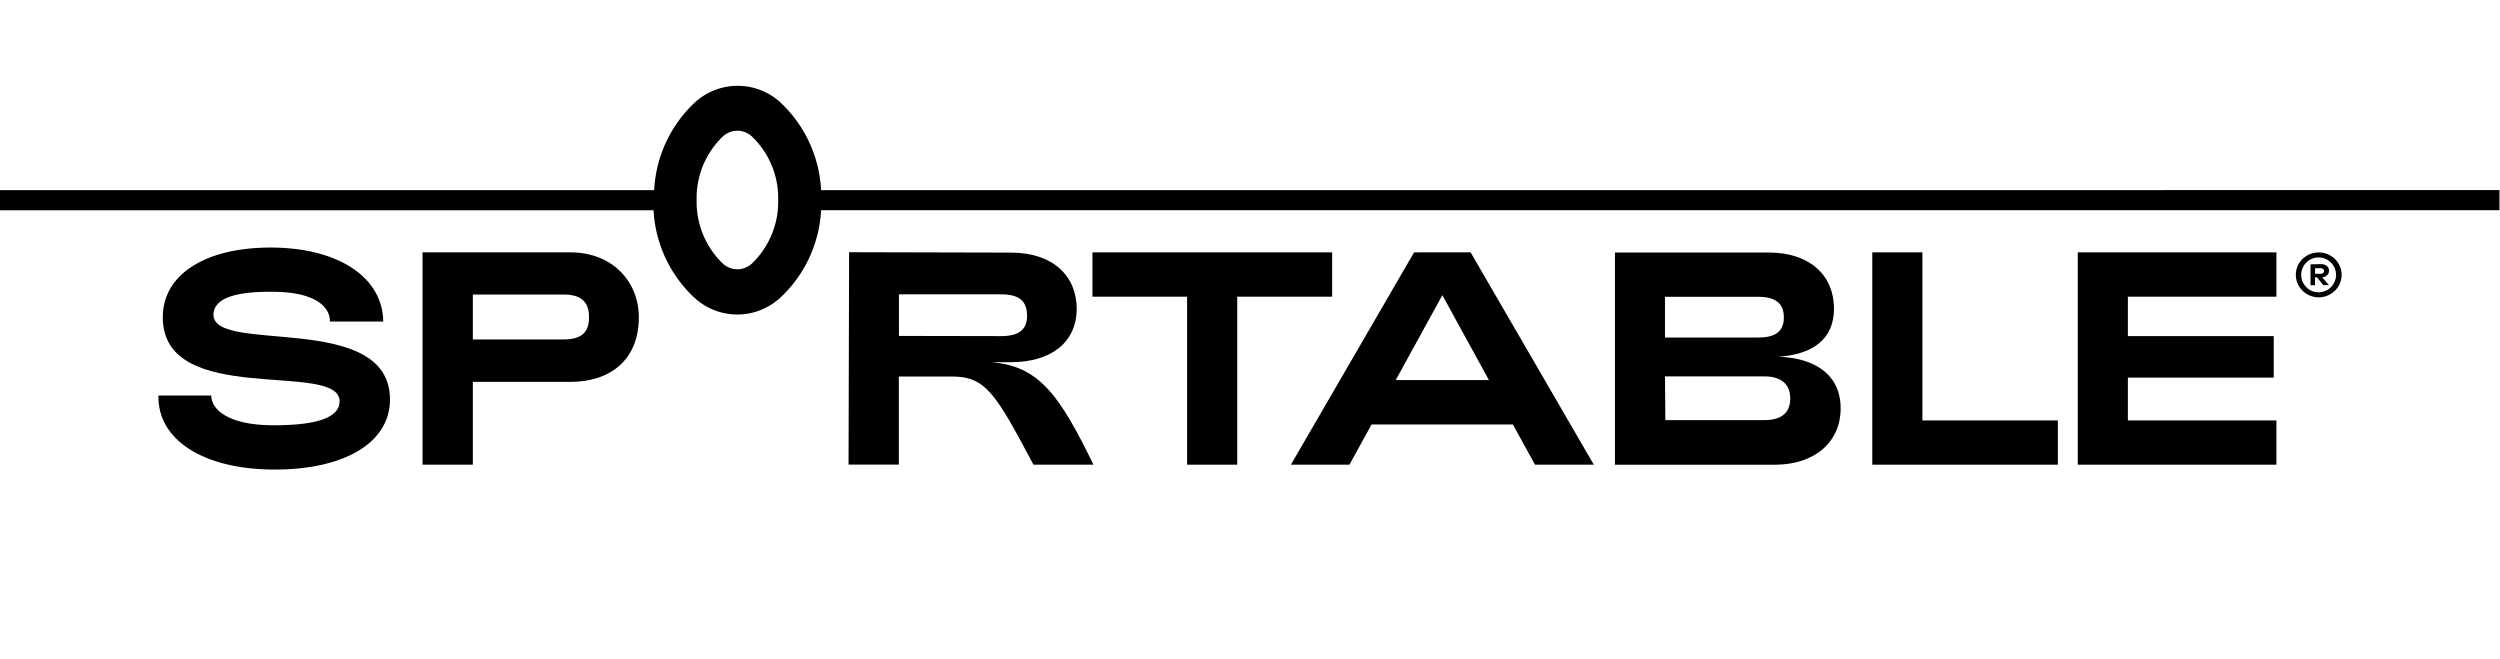
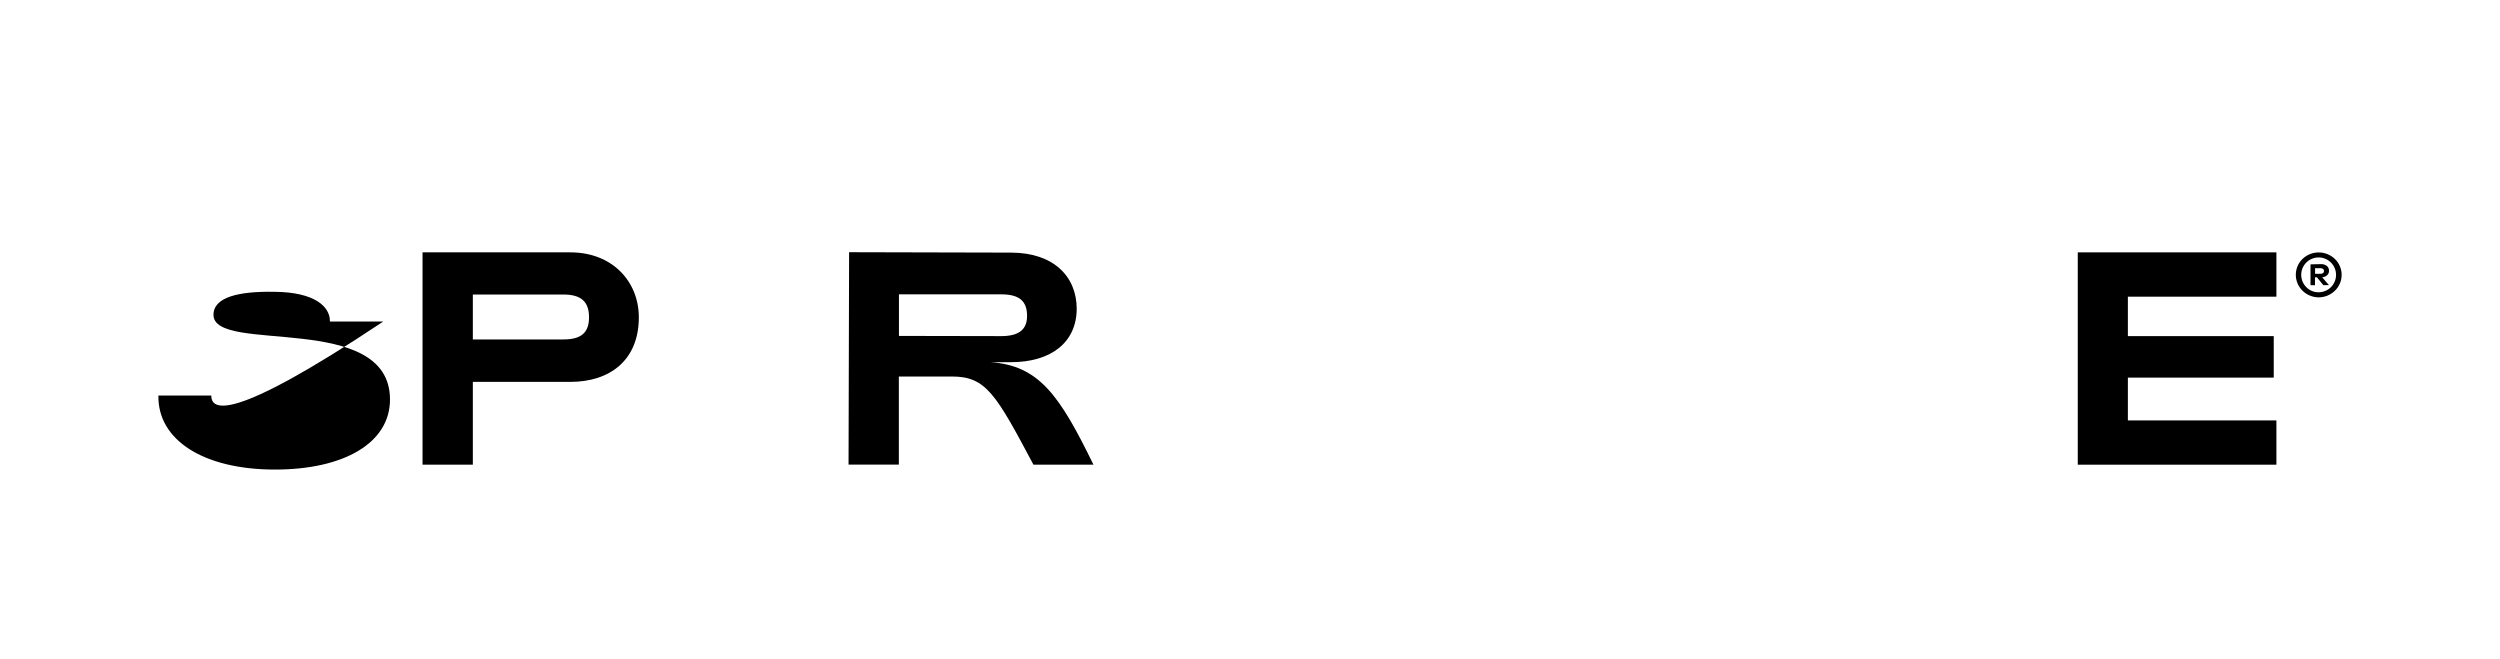
<svg xmlns="http://www.w3.org/2000/svg" xmlns:ns1="http://sodipodi.sourceforge.net/DTD/sodipodi-0.dtd" xmlns:ns2="http://www.inkscape.org/namespaces/inkscape" id="Layer_1" data-name="Layer 1" viewBox="0 0 497 131" version="1.1" ns1:docname="sportable.svg" ns2:version="0.92.4 (5da689c313, 2019-01-14)">
  <defs id="defs4610" />
  <ns1:namedview pagecolor="#ffffff" bordercolor="#666666" borderopacity="1" objecttolerance="10" gridtolerance="10" guidetolerance="10" ns2:pageopacity="0" ns2:pageshadow="2" ns2:window-width="3840" ns2:window-height="2097" id="namedview4608" showgrid="false" ns2:zoom="3.3641851" ns2:cx="326.09847" ns2:cy="55.004547" ns2:window-x="-8" ns2:window-y="-8" ns2:window-maximized="1" ns2:current-layer="Layer_2" />
  <g id="Layer_2" data-name="Layer 2">
-     <path d="M42.44,62.59c0-3.56,5.09-4.7,12.1-4.58,8.1.06,11.11,3,11.05,5.91h10.6c-.11-8.92-9.14-14.71-22.4-14.71-12.8,0-21.43,5.24-21.43,13.87,0,18.1,35.15,8.5,35.15,16.7,0,3.74-6,4.83-13.73,4.76C45.44,84.42,42,81.47,42,78.63H31.49c-.17,8.87,9,14.72,23.17,14.72,13.66,0,22.87-5.25,22.87-13.93,0-17.67-35.09-8.93-35.09-16.83" id="path4566" />
+     <path d="M42.44,62.59c0-3.56,5.09-4.7,12.1-4.58,8.1.06,11.11,3,11.05,5.91h10.6C45.44,84.42,42,81.47,42,78.63H31.49c-.17,8.87,9,14.72,23.17,14.72,13.66,0,22.87-5.25,22.87-13.93,0-17.67-35.09-8.93-35.09-16.83" id="path4566" />
    <path d="M112,67.48h-18V58.55h18c3.48,0,5.1,1.39,5.1,4.52s-1.62,4.41-5.1,4.41m1.44-17.31H84V92.38H94V75.92h19.39c7.82,0,13.61-4.28,13.61-12.84,0-7.06-5.21-12.91-13.61-12.91" id="path4568" />
    <path d="M178.71,66.78l0-8.26,20.38,0c3.48,0,5.1,1.28,5.09,4.3,0,2.65-1.58,4-5.11,4ZM196.87,72H201c7.82,0,13-3.82,13.05-10.58,0-6.46-4.6-11.17-13-11.2l-32.25-.08-.11,42.22,10,0V74.85l10.54,0c6.78,0,8.73,3.45,16.22,17.53l11.93,0C210.7,78.68,206.6,72.64,196.87,72" id="path4570" />
-     <polygon points="264.83 50.17 217.18 50.17 217.18 58.98 235.99 58.98 235.99 92.38 245.96 92.38 245.96 58.98 264.83 58.98 264.83 50.17" id="polygon4572" />
-     <path d="M277.47,75.56l9.27-16.88L296,75.56Zm3.65-25.39L256.63,92.38h11.64l4.4-8h28.09l4.4,8h11.69L292.36,50.17Z" id="path4574" />
-     <path d="M350.82,83.52H331.07L331,74.83h19.8c3.12,0,5.1,1.39,5.1,4.4s-2,4.29-5.09,4.29M349.54,59c3.13,0,5.09,1.08,5.09,4.1s-2,4-5.09,4H331L331,59Zm3.82,11.94c6.83-.42,11.24-3.38,11.24-9.59,0-6.45-4.64-11.15-13-11.15H321.05V92.39h31.78c7.88,0,13.09-4.46,13.09-11.21,0-6.59-5-10.08-12.56-10.26" id="path4576" />
-     <polygon points="382.17 50.17 372.21 50.17 372.21 92.38 409.1 92.38 409.1 83.58 382.17 83.58 382.17 50.17" id="polygon4578" />
    <polygon points="413.06 92.38 452.55 92.38 452.55 83.58 423.02 83.58 423.02 75.07 452.02 75.07 452.02 66.82 423.02 66.82 423.02 58.98 452.55 58.98 452.55 50.17 413.06 50.17 413.06 92.38" id="polygon4580" />
-     <path d="M149.47,52.4l-.14.12a4.24,4.24,0,0,1-5.49,0l-.14-.12a17,17,0,0,1-5.21-12.64,16.94,16.94,0,0,1,5.22-12.64l.11-.09a4.21,4.21,0,0,1,5.54,0l.11.09a16.94,16.94,0,0,1,5.23,12.64,17,17,0,0,1-5.23,12.64m13.76-14.6a25.59,25.59,0,0,0-8.17-17.51l-.16-.15,0,0,0,0a12.6,12.6,0,0,0-16.51,0l0,0,0,0-.16.14a25.64,25.64,0,0,0-8.18,17.52H0v4H129.93a25.59,25.59,0,0,0,8.14,17.41h0l.33.29a12.56,12.56,0,0,0,16.35,0l.34-.29a25.6,25.6,0,0,0,8.14-17.42H496.89v-4Z" id="path4582" />
    <path d="M462,53.87c0,.38-.25.56-.76.56h-1V53.32h1c.5,0,.76.18.76.55m-2.67-1.32V56.7h.89V55.14h.4l1.26,1.55H463l-1.36-1.57a1.6,1.6,0,0,0,1-.41,1.1,1.1,0,0,0,.36-.85,1.17,1.17,0,0,0-.44-1,1.87,1.87,0,0,0-1.22-.35Zm-.82,4.55a3.46,3.46,0,1,1,2.47,1,3.34,3.34,0,0,1-2.47-1m-.77-5.62a4.41,4.41,0,0,0,0,6.31,4.59,4.59,0,0,0,6.44,0,4.38,4.38,0,0,0,0-6.3,4.64,4.64,0,0,0-6.45,0" id="path4584" />
  </g>
</svg>